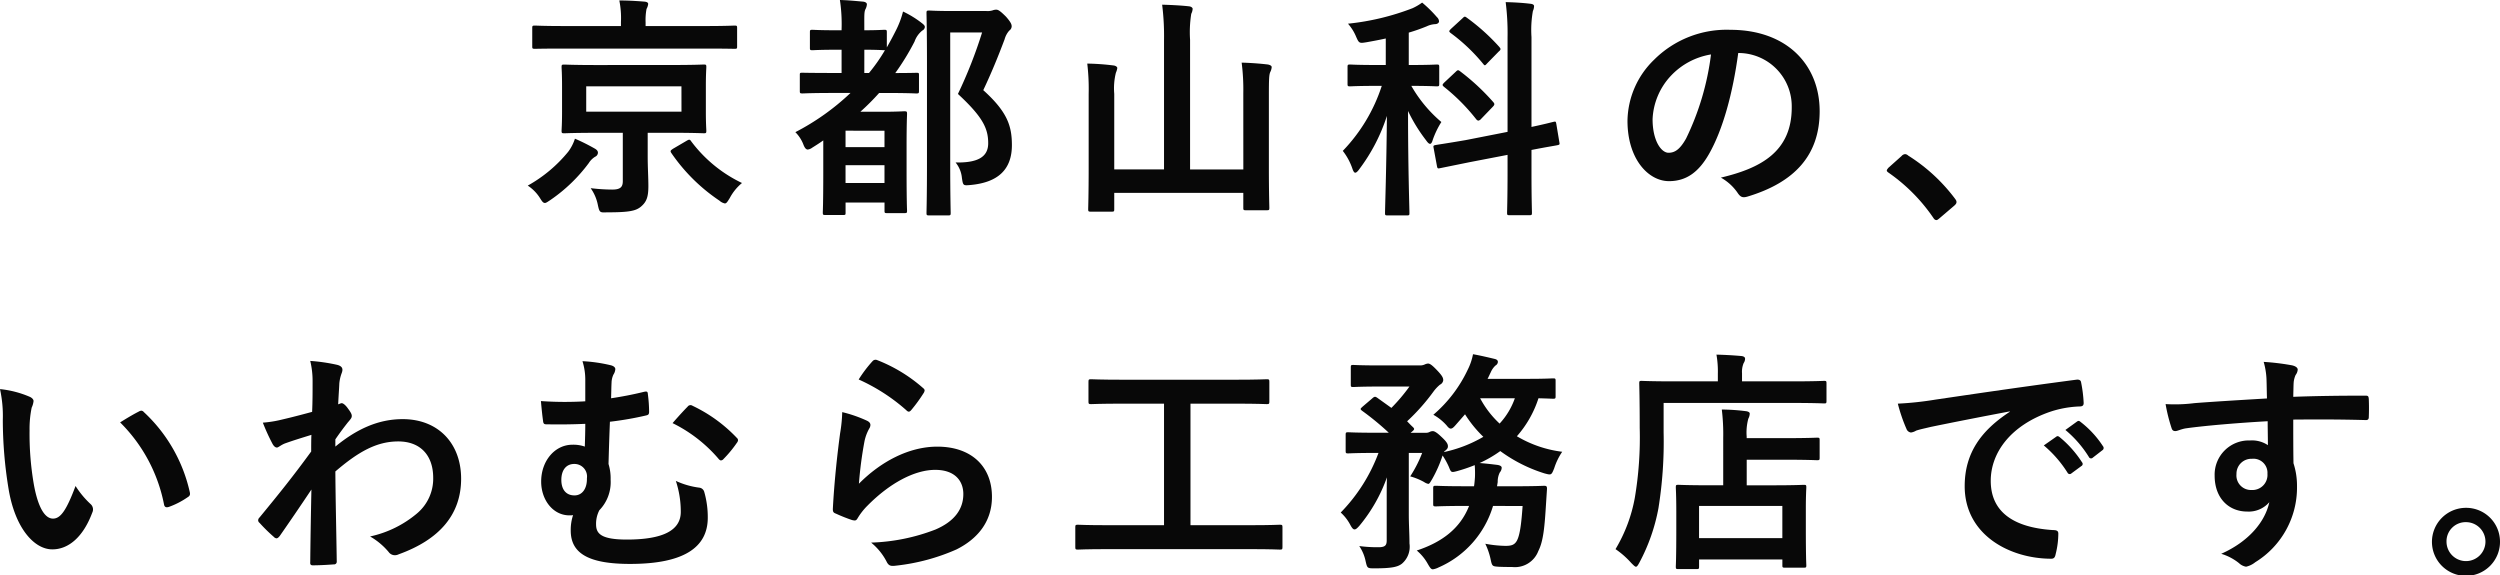
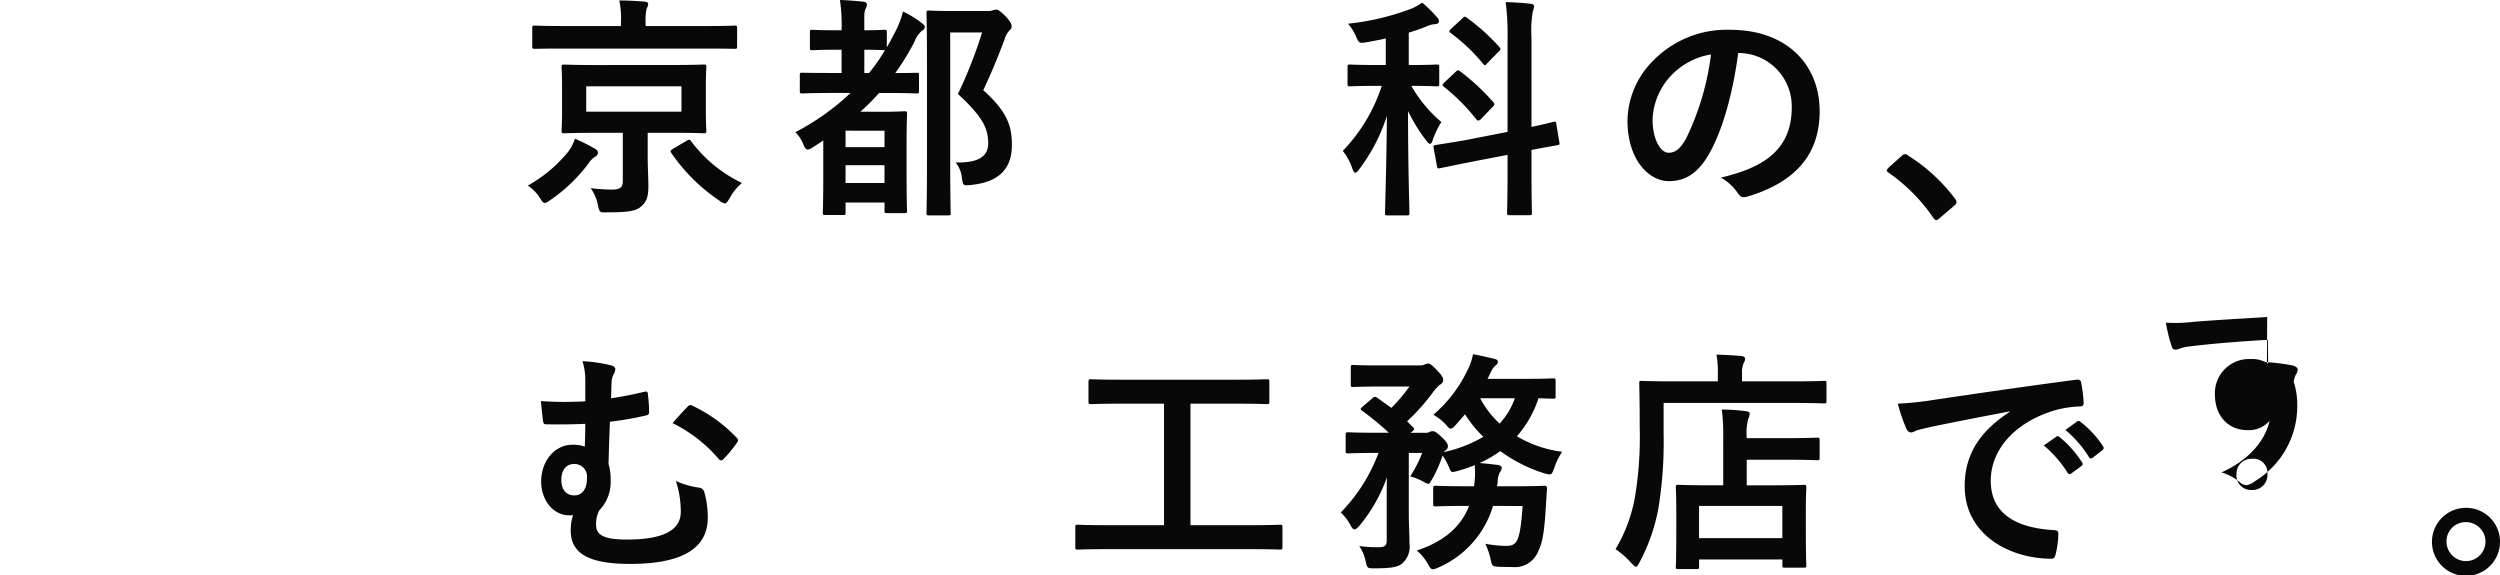
<svg xmlns="http://www.w3.org/2000/svg" viewBox="0 0 368.549 84.827">
  <defs>
    <style>.cls-1{fill:#080808;}</style>
  </defs>
  <g id="レイヤー_2" data-name="レイヤー 2">
    <g id="PC">
      <path class="cls-1" d="M83.756,22.381a6.48,6.48,0,0,0,1-1.938,29.484,29.484,0,0,1,2.975,1.489c.277.172.415.345.415.588a.671.671,0,0,1-.415.587,2.884,2.884,0,0,0-.934.934,23.618,23.618,0,0,1-5.638,5.431c-.415.277-.657.45-.83.45-.243,0-.415-.208-.727-.727a6.08,6.08,0,0,0-1.8-1.833A20.67,20.67,0,0,0,83.756,22.381ZM83.272,7.16c-3.148,0-4.186.035-4.393.035-.38,0-.415-.035-.415-.345v-2.7c0-.346.035-.38.415-.38.207,0,1.245.069,4.393.069H91.54V3.252A13.11,13.11,0,0,0,91.3.069c1.28,0,2.456.07,3.736.173.312.034.519.139.519.346a2,2,0,0,1-.242.726,8.527,8.527,0,0,0-.139,1.972V3.84h8.718c3.113,0,4.185-.069,4.393-.069.346,0,.38.034.38.38v2.7c0,.31-.034.345-.38.345-.208,0-1.28-.035-4.393-.035Zm15.7,2.422c3.355,0,4.531-.069,4.773-.069.346,0,.381.034.381.381,0,.207-.069.933-.069,2.8v3.771c0,1.833.069,2.595.069,2.8,0,.345-.035.38-.381.38-.242,0-1.418-.069-4.773-.069H95.483v3.493c0,1.592.1,3.079.1,4.36,0,1.556-.241,2.317-1.106,3.044-.761.622-1.73.83-4.981.83-1.038.034-1.107.069-1.35-1.038a6.42,6.42,0,0,0-1.072-2.526,27.042,27.042,0,0,0,3.183.208c1.21,0,1.556-.381,1.556-1.245V19.579H87.942c-3.321,0-4.531.069-4.739.069-.381,0-.415-.035-.415-.38,0-.243.069-.969.069-2.8V12.7c0-1.868-.069-2.559-.069-2.8,0-.347.034-.381.415-.381.208,0,1.418.069,4.739.069Zm1.487,3.147H86.42v3.737h14.044Zm.761,8.026c.415-.242.484-.207.692.1a20.2,20.2,0,0,0,7.472,6.123,7.308,7.308,0,0,0-1.8,2.214c-.346.554-.485.8-.726.8a1.7,1.7,0,0,1-.8-.415,26.349,26.349,0,0,1-7.091-7.022c-.208-.312-.1-.381.242-.622Z" />
      <path class="cls-1" d="M130.737,6.987c.45-.795.865-1.556,1.28-2.386A13.313,13.313,0,0,0,133.124,1.7a14.643,14.643,0,0,1,2.767,1.7c.311.242.45.381.45.589a.663.663,0,0,1-.381.518,3.634,3.634,0,0,0-1.141,1.626,35.983,35.983,0,0,1-2.837,4.635c2.041,0,2.94-.034,3.079-.034.38,0,.415,0,.415.345v2.318c0,.346-.035.381-.415.381-.173,0-1.246-.07-4.394-.07H129.6a34.906,34.906,0,0,1-2.767,2.768h3.355c1.972,0,2.906-.07,3.113-.07.381,0,.416.035.416.416,0,.208-.069,1.21-.069,4.739v3.493c0,4.844.069,5.777.069,6.019,0,.312-.035.346-.416.346h-2.525c-.346,0-.38-.034-.38-.346v-1.21h-5.742v1.453c0,.345,0,.38-.381.38h-2.594c-.346,0-.381-.035-.381-.38,0-.208.069-1.245.069-6.02v-4.6c-.518.38-1.072.726-1.625,1.072a1.4,1.4,0,0,1-.657.277c-.243,0-.45-.208-.658-.762a5.214,5.214,0,0,0-1.176-1.8,35.413,35.413,0,0,0,8.129-5.778h-2.629c-3.148,0-4.22.07-4.428.07-.38,0-.415-.035-.415-.381V11.069c0-.345.035-.345.415-.345.208,0,1.28.034,4.428.034h1.315V7.333h-.831c-2.456,0-3.251.069-3.459.069-.346,0-.38-.034-.38-.345V4.773c0-.345.034-.379.38-.379.208,0,1,.068,3.459.068h.831V4.324A23.7,23.7,0,0,0,123.818,0c1.246.034,2.249.139,3.425.242.346.034.553.208.553.381a1.767,1.767,0,0,1-.207.727c-.208.415-.173.933-.173,2.905v.207c1.937,0,2.733-.068,2.94-.068.346,0,.381.034.381.379Zm-6.088,12.281v2.421h5.742V19.268Zm5.742,7.713V24.353h-5.742v2.628Zm-2.975-16.223h.692A25.256,25.256,0,0,0,130.46,7.4h-.1c-.207,0-1-.069-2.94-.069Zm18.022-9.132a2.484,2.484,0,0,0,.9-.1,1.536,1.536,0,0,1,.518-.1c.277,0,.554.139,1.454,1.038.726.83.83,1.142.83,1.418a.773.773,0,0,1-.347.623,3.169,3.169,0,0,0-.691,1.28c-1,2.663-1.972,5.016-3.148,7.506,3.528,3.183,4.22,5.258,4.22,8.1,0,3.6-2.041,5.5-6.088,5.88-1.107.1-1.107.1-1.28-1.037a4.222,4.222,0,0,0-.934-2.283c3.252.069,4.808-.8,4.808-2.837,0-2.179-.8-3.874-4.462-7.264a67.718,67.718,0,0,0,3.563-9.064h-4.7V24.146c0,4.634.069,7.056.069,7.229,0,.346-.035.38-.381.38H137c-.381,0-.415-.034-.415-.38,0-.208.069-2.491.069-7.195V9.236c0-4.739-.069-7.056-.069-7.3,0-.347.034-.381.415-.381.208,0,1.142.069,3.079.069Z" />
-       <path class="cls-1" d="M183.287,13.733a31.023,31.023,0,0,0-.243-4.5c1.35.035,2.7.138,3.875.277.346.069.553.208.553.381a1.922,1.922,0,0,1-.207.726c-.173.38-.208.968-.208,3.459V24.664c0,3.805.069,5.742.069,5.949,0,.347-.034.381-.379.381h-3.08c-.345,0-.38-.034-.38-.381V28.435H164.262v2.386c0,.346-.035.381-.381.381h-3.044c-.38,0-.415-.035-.415-.381,0-.242.069-2.179.069-5.984v-11a31.8,31.8,0,0,0-.207-4.463,34.935,34.935,0,0,1,3.874.277c.311.035.553.207.553.38a2.66,2.66,0,0,1-.207.693,9.488,9.488,0,0,0-.242,3.113V24.976H171.6V5.95a37.262,37.262,0,0,0-.277-5.259c1.28.036,2.767.105,3.978.243.312.035.519.208.519.38a1.935,1.935,0,0,1-.207.727,17.349,17.349,0,0,0-.173,3.84v19.1h7.852Z" />
      <path class="cls-1" d="M204.29,5.673c-.935.208-1.869.381-2.837.554-1.073.172-1.107.172-1.557-.866a6.86,6.86,0,0,0-1.176-1.867,36.876,36.876,0,0,0,9.513-2.283,8.044,8.044,0,0,0,1.418-.83,18.413,18.413,0,0,1,2.18,2.144.9.9,0,0,1,.31.622c0,.243-.276.415-.622.415a3.318,3.318,0,0,0-1.177.312,26.679,26.679,0,0,1-2.663.935V9.582h.312c2.7,0,3.6-.069,3.8-.069.346,0,.381.034.381.381V12.35c0,.345-.035.379-.381.379-.207,0-1.106-.069-3.735-.069a19.932,19.932,0,0,0,4.428,5.327,12.769,12.769,0,0,0-1.28,2.664c-.1.381-.243.554-.381.554-.173,0-.346-.173-.588-.519a23.763,23.763,0,0,1-2.663-4.324c0,8.475.207,14.286.207,15.047,0,.312-.034.346-.38.346h-2.837c-.346,0-.381-.034-.381-.346,0-.726.208-6.572.277-14.321a26.45,26.45,0,0,1-4.047,7.818c-.243.346-.45.554-.623.554-.138,0-.277-.174-.415-.589a8.958,8.958,0,0,0-1.419-2.629A24.831,24.831,0,0,0,203.7,12.66h-.865c-2.7,0-3.6.069-3.8.069-.347,0-.381-.034-.381-.379V9.894c0-.347.034-.381.381-.381.207,0,1.106.069,3.8.069h1.454ZM222.243,19.44V5.535a36.371,36.371,0,0,0-.278-5.223c1.281.034,2.456.1,3.633.242.38.034.553.173.553.345a1.854,1.854,0,0,1-.173.727,15.869,15.869,0,0,0-.207,3.84V18.714c2.109-.449,2.975-.692,3.286-.761s.312,0,.38.346l.45,2.7c.07.312,0,.346-.345.415-.312.069-1.281.208-3.771.692v3.217c0,3.874.068,5.812.068,6.019,0,.346-.034.381-.38.381h-2.94c-.311,0-.346-.035-.346-.381,0-.207.07-2.11.07-5.985V22.83l-5.57,1.073-4.427.9c-.312.068-.347,0-.415-.347l-.485-2.629c-.069-.346-.035-.38.312-.449s1.418-.208,4.427-.727ZM214.6,10.585c.312-.312.381-.276.657-.069a32.908,32.908,0,0,1,4.878,4.532c.243.276.207.415-.1.725l-1.7,1.765a.7.7,0,0,1-.38.242c-.1,0-.173-.035-.311-.173a28.6,28.6,0,0,0-4.774-4.808c-.277-.242-.277-.312.069-.657Zm1-7.887c.276-.276.346-.311.622-.1a30.38,30.38,0,0,1,4.809,4.323c.1.139.173.208.173.311s-.07.209-.243.346l-1.695,1.731c-.346.38-.38.415-.622.1a26.426,26.426,0,0,0-4.773-4.531c-.312-.242-.278-.312.068-.657Z" />
      <path class="cls-1" d="M256.25,7.817C255.455,13.7,254,19.1,251.926,22.727c-1.487,2.594-3.286,3.978-5.881,3.978-3.044,0-6.122-3.252-6.122-8.891a12.744,12.744,0,0,1,3.909-8.993,15.138,15.138,0,0,1,11.243-4.427c8.3,0,13.178,5.119,13.178,12,0,6.434-3.631,10.482-10.654,12.592-.725.207-1.037.069-1.487-.623a7.328,7.328,0,0,0-2.421-2.179c5.846-1.383,10.446-3.8,10.446-10.343a7.858,7.858,0,0,0-7.748-8.026Zm-9.927,3.356a9.961,9.961,0,0,0-2.7,6.4c0,3.183,1.28,4.948,2.352,4.948.9,0,1.66-.451,2.594-2.111a39.521,39.521,0,0,0,3.667-12.384A10.424,10.424,0,0,0,246.323,11.173Z" />
      <path class="cls-1" d="M280.331,23a.74.74,0,0,1,.519-.277.7.7,0,0,1,.449.208,25.726,25.726,0,0,1,6.884,6.33c.207.276.242.381.242.518,0,.173-.069.312-.345.554l-2.111,1.8c-.242.208-.381.311-.484.311-.173,0-.312-.069-.485-.345a25.8,25.8,0,0,0-6.538-6.608c-.207-.139-.31-.242-.31-.346s.068-.208.242-.415Z" />
-       <path class="cls-1" d="M4.393,58.5c.311.138.553.38.553.622a3,3,0,0,1-.276.969,15.48,15.48,0,0,0-.312,3.389,43.625,43.625,0,0,0,.623,7.888c.484,2.733,1.384,5.085,2.836,5.085,1.107,0,1.973-1.211,3.321-4.809a13.278,13.278,0,0,0,2.214,2.665,1.055,1.055,0,0,1,.242,1.279c-1.314,3.528-3.459,5.4-5.88,5.4-2.7,0-5.535-3.182-6.469-9.028a62.765,62.765,0,0,1-.83-10.066A18.539,18.539,0,0,0,0,57.361,14.924,14.924,0,0,1,4.393,58.5Zm16.05,2.179a1.015,1.015,0,0,1,.381-.138.532.532,0,0,1,.381.207,22.865,22.865,0,0,1,6.779,11.83c.1.45-.1.589-.38.762a11.761,11.761,0,0,1-2.7,1.384c-.415.137-.657.034-.727-.381a23.311,23.311,0,0,0-6.468-12.073C19.025,61.443,19.89,60.959,20.443,60.682Z" />
-       <path class="cls-1" d="M49.437,65.836c3.113-2.56,6.3-4.047,9.927-4.047,5.223,0,8.614,3.563,8.614,8.786,0,5.327-3.252,8.994-9.2,11.139a1.328,1.328,0,0,1-.588.138,1.134,1.134,0,0,1-.9-.484,10.2,10.2,0,0,0-2.733-2.283,15.933,15.933,0,0,0,6.953-3.425,6.678,6.678,0,0,0,2.352-5.223c0-3.251-1.833-5.362-5.154-5.362-3.183,0-5.881,1.522-9.27,4.428.034,4.428.138,8.613.207,13.283a.393.393,0,0,1-.45.415c-.38.034-1.937.139-3.078.139-.312,0-.415-.139-.381-.485.035-3.528.1-7.161.173-10.689-1.66,2.491-3.39,5.017-4.67,6.85-.173.207-.311.345-.484.345a.6.6,0,0,1-.38-.207,23.884,23.884,0,0,1-2.111-2.076.477.477,0,0,1-.207-.38.6.6,0,0,1,.207-.415c3.044-3.7,5.016-6.158,7.611-9.721,0-.865,0-1.8.034-2.456-1,.312-2.629.8-3.944,1.281-.588.242-.933.588-1.141.588-.242,0-.484-.208-.692-.623a29.351,29.351,0,0,1-1.383-3.044,17.029,17.029,0,0,0,2.352-.346c.9-.208,2.248-.519,4.912-1.245.069-1.488.069-3.01.069-4.5a12.532,12.532,0,0,0-.346-3.01,26.4,26.4,0,0,1,4.013.588c.726.208.864.589.622,1.211a5.911,5.911,0,0,0-.346,1.487c-.034.83-.1,1.626-.172,3.113.1-.034.172-.069.276-.1a.651.651,0,0,1,.242-.069c.242,0,.623.345.934.8.415.554.554.83.554,1.073s-.069.381-.588.968c-.484.623-1,1.28-1.833,2.491Z" />
      <path class="cls-1" d="M86.282,56.081a9.1,9.1,0,0,0-.415-2.836,22.64,22.64,0,0,1,4.116.588c.45.1.727.312.727.588a1.656,1.656,0,0,1-.277.8,2.943,2.943,0,0,0-.277,1.176c-.034.657-.034,1.211-.069,2.317,1.591-.242,3.079-.519,4.774-.934.588-.138.622-.035.657.415a20.527,20.527,0,0,1,.173,2.491c0,.415-.138.484-.415.553a48.072,48.072,0,0,1-5.362.934c-.1,2.491-.138,3.806-.207,6.227a7.233,7.233,0,0,1,.311,2.318,5.941,5.941,0,0,1-1.661,4.5,4.331,4.331,0,0,0-.484,2.076c0,1.349.692,2.248,4.532,2.248,5.258,0,7.956-1.314,7.956-4.082a14.48,14.48,0,0,0-.727-4.565,11.769,11.769,0,0,0,3.494,1,.853.853,0,0,1,.692.623,13.4,13.4,0,0,1,.519,3.8c0,4.359-3.494,6.815-11.45,6.815-6.123,0-8.752-1.557-8.752-4.912a6.907,6.907,0,0,1,.346-2.283,2.591,2.591,0,0,1-.553.035c-2.387,0-4.151-2.249-4.151-4.982,0-3.079,2.041-5.43,4.6-5.43a5.11,5.11,0,0,1,1.834.276c.035-1.142.069-2.214.069-3.356-2.179.1-4.082.1-5.777.07-.311,0-.415-.139-.449-.519-.1-.692-.208-1.7-.312-2.906a50.8,50.8,0,0,0,6.538.035ZM82.753,70.748c0,1.453.727,2.317,2.007,2.283,1.073-.035,1.8-1,1.764-2.525a1.853,1.853,0,0,0-1.868-2.11C83.411,68.4,82.753,69.364,82.753,70.748Zm18.611-10.793a.518.518,0,0,1,.726-.138,21.966,21.966,0,0,1,6.538,4.74.462.462,0,0,1,.173.345.721.721,0,0,1-.173.38,17.31,17.31,0,0,1-1.971,2.388.533.533,0,0,1-.381.207c-.1,0-.242-.1-.38-.276a21.216,21.216,0,0,0-6.746-5.224C100.015,61.374,100.88,60.439,101.364,59.955Z" />
-       <path class="cls-1" d="M127.762,62c.381.173.554.381.554.657a1.031,1.031,0,0,1-.173.52,6.48,6.48,0,0,0-.692,1.833,57.646,57.646,0,0,0-.83,6.3c3.182-3.217,7.333-5.466,11.553-5.466,5.051,0,8.06,2.94,8.06,7.4,0,3.771-2.248,6.262-5.223,7.749a30.019,30.019,0,0,1-8.855,2.387c-.761.1-1.073.069-1.384-.449a8.832,8.832,0,0,0-2.353-2.941,28.687,28.687,0,0,0,9.513-1.937c2.8-1.211,4.082-3.01,4.082-5.224,0-1.867-1.176-3.562-4.151-3.562-3.044,0-6.711,1.971-9.962,5.258a9.449,9.449,0,0,0-1.487,1.9c-.208.346-.347.346-.8.242a23.5,23.5,0,0,1-2.352-.934c-.347-.138-.485-.208-.485-.692.208-4.013.657-8.094,1.073-11.173a21.61,21.61,0,0,0,.311-3.113A19.53,19.53,0,0,1,127.762,62Zm.865-8.751a.579.579,0,0,1,.658-.174,22.724,22.724,0,0,1,6.779,4.117c.173.138.243.243.243.38a.958.958,0,0,1-.173.415,22.665,22.665,0,0,1-1.764,2.422c-.139.173-.277.277-.381.277-.138,0-.242-.07-.415-.243a27.594,27.594,0,0,0-6.988-4.5A18.969,18.969,0,0,1,128.627,53.245Z" />
      <path class="cls-1" d="M163.259,80.953c-3.079,0-4.151.068-4.359.068-.345,0-.38-.034-.38-.379V77.735c0-.345.035-.38.38-.38.208,0,1.28.069,4.359.069H171.6V59.506h-6.088c-3.355,0-4.462.069-4.67.069-.345,0-.38-.035-.38-.381V56.289c0-.346.035-.381.38-.381.208,0,1.315.07,4.67.07h16.6c3.32,0,4.428-.07,4.635-.07.345,0,.38.035.38.381v2.905c0,.346-.035.381-.38.381-.207,0-1.315-.069-4.635-.069H175.5V77.424h8.822c3.078,0,4.15-.069,4.358-.069.346,0,.38.035.38.38v2.907c0,.345-.034.379-.38.379-.208,0-1.28-.068-4.358-.068Z" />
      <path class="cls-1" d="M220.1,74.588a14.337,14.337,0,0,1-8.024,9.062,2.739,2.739,0,0,1-.831.278c-.277,0-.415-.208-.761-.8a6.982,6.982,0,0,0-1.626-1.972c3.667-1.211,6.4-3.217,7.714-6.572h-.588c-3.078,0-4.082.069-4.289.069-.381,0-.415-.035-.415-.381V72.028c0-.381.034-.415.415-.415.207,0,1.211.069,4.289.069H217.3c.07-.415.105-.865.139-1.349a15.865,15.865,0,0,0-.034-1.765,23.7,23.7,0,0,1-2.664.9c-.8.208-.83.174-1.142-.622a10.989,10.989,0,0,0-.933-1.7,19.229,19.229,0,0,1-1.523,3.459c-.311.52-.415.727-.588.727a1.689,1.689,0,0,1-.623-.276,9.331,9.331,0,0,0-2.04-.831,18.212,18.212,0,0,0,1.764-3.458h-1.972v8.993c0,1.556.1,2.975.1,4.358a3.285,3.285,0,0,1-1.107,2.976c-.623.484-1.487.691-4.082.691-1.038,0-1.038-.034-1.28-1.072a6.192,6.192,0,0,0-.934-2.214,20.663,20.663,0,0,0,2.837.173c.968,0,1.21-.277,1.21-1V73.585c0-1.072,0-2.146.035-3.218a23.388,23.388,0,0,1-4.047,7.126c-.311.347-.519.554-.726.554s-.381-.207-.623-.657a6.6,6.6,0,0,0-1.418-1.833,25.047,25.047,0,0,0,5.569-8.786h-.381c-2.905,0-3.874.068-4.082.068-.345,0-.379-.034-.379-.415V64.141c0-.38.034-.415.379-.415.208,0,1.177.069,4.082.069h1.9a40.239,40.239,0,0,0-3.909-3.217c-.138-.1-.242-.207-.242-.276,0-.1.1-.173.277-.347l1.418-1.21c.345-.311.45-.311.76-.1l2.077,1.488a26.233,26.233,0,0,0,2.663-3.149h-4.428c-2.732,0-3.632.07-3.84.07-.346,0-.38-.034-.38-.381v-2.49c0-.346.034-.381.38-.381.208,0,1.108.069,3.84.069h5.984a1.615,1.615,0,0,0,.693-.138,1.279,1.279,0,0,1,.484-.138c.276,0,.588.207,1.315.969.794.83.933,1.141.933,1.487a.833.833,0,0,1-.484.657,5.823,5.823,0,0,0-.969,1.037,29.946,29.946,0,0,1-3.874,4.36c.276.276.554.587.865.864.242.242.242.346-.138.657l-.208.173h2.179a1.161,1.161,0,0,0,.657-.138.963.963,0,0,1,.45-.1c.208,0,.553.173,1.211.8.83.76,1,1.107,1,1.418,0,.242-.069.38-.346.623a.8.8,0,0,0-.242.242,19.561,19.561,0,0,0,5.811-2.249,17.515,17.515,0,0,1-2.7-3.321l-1.452,1.661c-.278.311-.45.45-.657.45-.174,0-.347-.139-.589-.45a7.5,7.5,0,0,0-1.972-1.591,19.839,19.839,0,0,0,5.085-6.677,8.635,8.635,0,0,0,.762-2.248c1,.173,2.317.484,3.181.691.312.07.485.208.485.451a.649.649,0,0,1-.346.518,2.919,2.919,0,0,0-.691.969c-.173.346-.312.691-.485,1h5.88c2.7,0,3.564-.069,3.771-.069.346,0,.38.035.38.38V58.4c0,.347-.034.381-.38.381-.173,0-.726-.034-2.145-.069a15.8,15.8,0,0,1-3.183,5.6A17.153,17.153,0,0,0,230.3,66.6a9.261,9.261,0,0,0-1.176,2.422c-.416,1.038-.416,1.038-1.453.76a22.148,22.148,0,0,1-6.5-3.286,17.8,17.8,0,0,1-3.045,1.765c.9.069,1.8.173,2.629.276.416.07.623.208.623.415a1.1,1.1,0,0,1-.276.693,3.008,3.008,0,0,0-.311,1.418l-.1.622h2.56c3.113,0,4.185-.069,4.392-.069.347,0,.415.1.415.449l-.137,2.111c-.208,3.389-.381,5.569-1.142,7.056a3.686,3.686,0,0,1-3.874,2.353c-.589,0-1.246,0-1.972-.035-.969-.069-.969-.069-1.211-1.211a10.18,10.18,0,0,0-.76-2.179,17.706,17.706,0,0,0,2.974.312c.864,0,1.315-.139,1.66-.727.485-.83.692-2.7.866-5.154ZM218.2,58.71a14.177,14.177,0,0,0,2.871,3.736,10.7,10.7,0,0,0,2.249-3.736Z" />
      <path class="cls-1" d="M245.25,63.761a61.727,61.727,0,0,1-.76,11.138,27.52,27.52,0,0,1-2.768,7.956c-.242.45-.381.692-.554.692-.138,0-.345-.207-.691-.554a12.658,12.658,0,0,0-2.318-2.04A22.505,22.505,0,0,0,241,73.412a53.322,53.322,0,0,0,.726-10.344c0-4.358-.069-6.33-.069-6.537,0-.346.034-.381.346-.381.208,0,1.383.07,4.669.07h6.573V55.078a14.211,14.211,0,0,0-.207-2.8c1.279.035,2.49.1,3.666.207.346.036.553.173.553.381a1.142,1.142,0,0,1-.207.657,3.3,3.3,0,0,0-.242,1.488V56.22h7.472c3.286,0,4.392-.07,4.635-.07.311,0,.346.035.346.381v2.56c0,.346-.035.381-.346.381-.243,0-1.349-.07-4.635-.07H245.25Zm2.179,20.132c-.346,0-.38-.035-.38-.38,0-.208.07-1.038.07-5.535V75.452c0-2.49-.07-3.354-.07-3.6,0-.346.034-.38.38-.38.208,0,1.35.069,4.6.069h2.007V64.557a30.147,30.147,0,0,0-.208-4.186,30.069,30.069,0,0,1,3.528.241c.347.035.589.174.589.347a1.653,1.653,0,0,1-.208.761,7.846,7.846,0,0,0-.242,2.663v.208h5.777c3.251,0,4.393-.07,4.6-.07.345,0,.379.036.379.381v2.56c0,.346-.034.381-.379.381-.208,0-1.35-.07-4.6-.07H257.5v3.771h3.77c3.286,0,4.428-.069,4.636-.069.346,0,.38.034.38.38,0,.207-.07,1.107-.07,3.114V77.84c0,4.428.07,5.292.07,5.5,0,.31-.034.346-.38.346h-2.768c-.345,0-.381-.036-.381-.346v-.865h-12.28v1.038c0,.345-.034.38-.38.38Zm3.044-4.566h12.28V74.588h-12.28Z" />
      <path class="cls-1" d="M296.278,60.647c-4.221.8-7.922,1.522-11.623,2.284-1.315.311-1.66.38-2.18.552a2,2,0,0,1-.761.278.81.81,0,0,1-.657-.519,24.221,24.221,0,0,1-1.28-3.736,47.782,47.782,0,0,0,5.5-.588c4.254-.623,11.864-1.765,20.789-2.94.518-.07.692.138.726.38a19.8,19.8,0,0,1,.381,3.044c0,.415-.208.519-.657.519a15.387,15.387,0,0,0-4.221.761c-5.88,2.006-8.82,6.053-8.82,10.2,0,4.462,3.182,6.884,9.2,7.263.553,0,.761.139.761.52a12.323,12.323,0,0,1-.381,2.975c-.1.518-.242.726-.657.726-6.088,0-12.764-3.494-12.764-10.689,0-4.911,2.456-8.233,6.642-10.965Zm6.848,3.736c.173-.138.312-.1.52.069a15.941,15.941,0,0,1,3.286,3.7.35.35,0,0,1-.1.554l-1.453,1.072a.361.361,0,0,1-.588-.1,17.177,17.177,0,0,0-3.494-4.013Zm3.08-2.248c.207-.139.311-.1.518.069a14.444,14.444,0,0,1,3.286,3.563.4.4,0,0,1-.1.623l-1.384,1.072a.355.355,0,0,1-.588-.1,16.416,16.416,0,0,0-3.459-3.978Z" />
-       <path class="cls-1" d="M334.126,55.874a10.961,10.961,0,0,0-.415-2.525,34.952,34.952,0,0,1,4.047.484c.588.1.969.346.969.657a1.452,1.452,0,0,1-.311.795,3.609,3.609,0,0,0-.277,1c-.035.449-.035.9-.069,2.214,3.735-.139,7.3-.173,10.619-.173.416,0,.484.068.519.519.035.864.035,1.763,0,2.629,0,.38-.172.484-.587.449-3.6-.1-6.954-.1-10.551-.069,0,2.11,0,4.324.034,6.434a10.751,10.751,0,0,1,.52,3.425,12.916,12.916,0,0,1-6.158,11.173,3.3,3.3,0,0,1-1.349.657,1.956,1.956,0,0,1-1.038-.519,7.7,7.7,0,0,0-2.629-1.383c4.048-1.8,6.468-4.7,7.092-7.611a4,4,0,0,1-3.252,1.384c-2.733,0-4.808-1.972-4.808-5.293a5.039,5.039,0,0,1,5.223-5.188,4.235,4.235,0,0,1,2.628.692c0-1.211-.034-2.387-.034-3.528-4.358.242-9.236.657-11.968,1.037-.761.1-1.315.415-1.626.415-.346,0-.485-.138-.588-.485a24.311,24.311,0,0,1-.866-3.493,22.881,22.881,0,0,0,4.221-.138c2.111-.173,6.572-.45,10.724-.692C334.161,57.673,334.161,56.808,334.126,55.874ZM329.7,69.884a2.144,2.144,0,0,0,2.214,2.351,2.223,2.223,0,0,0,2.352-2.386,2.073,2.073,0,0,0-2.283-2.214A2.2,2.2,0,0,0,329.7,69.884Z" />
+       <path class="cls-1" d="M334.126,55.874a10.961,10.961,0,0,0-.415-2.525,34.952,34.952,0,0,1,4.047.484c.588.1.969.346.969.657a1.452,1.452,0,0,1-.311.795,3.609,3.609,0,0,0-.277,1a10.751,10.751,0,0,1,.52,3.425,12.916,12.916,0,0,1-6.158,11.173,3.3,3.3,0,0,1-1.349.657,1.956,1.956,0,0,1-1.038-.519,7.7,7.7,0,0,0-2.629-1.383c4.048-1.8,6.468-4.7,7.092-7.611a4,4,0,0,1-3.252,1.384c-2.733,0-4.808-1.972-4.808-5.293a5.039,5.039,0,0,1,5.223-5.188,4.235,4.235,0,0,1,2.628.692c0-1.211-.034-2.387-.034-3.528-4.358.242-9.236.657-11.968,1.037-.761.1-1.315.415-1.626.415-.346,0-.485-.138-.588-.485a24.311,24.311,0,0,1-.866-3.493,22.881,22.881,0,0,0,4.221-.138c2.111-.173,6.572-.45,10.724-.692C334.161,57.673,334.161,56.808,334.126,55.874ZM329.7,69.884a2.144,2.144,0,0,0,2.214,2.351,2.223,2.223,0,0,0,2.352-2.386,2.073,2.073,0,0,0-2.283-2.214A2.2,2.2,0,0,0,329.7,69.884Z" />
      <path class="cls-1" d="M368.549,79.846a5.016,5.016,0,1,1-5.015-4.982A4.99,4.99,0,0,1,368.549,79.846Zm-7.886,0a2.871,2.871,0,1,0,2.871-2.871A2.821,2.821,0,0,0,360.663,79.846Z" />
    </g>
  </g>
</svg>